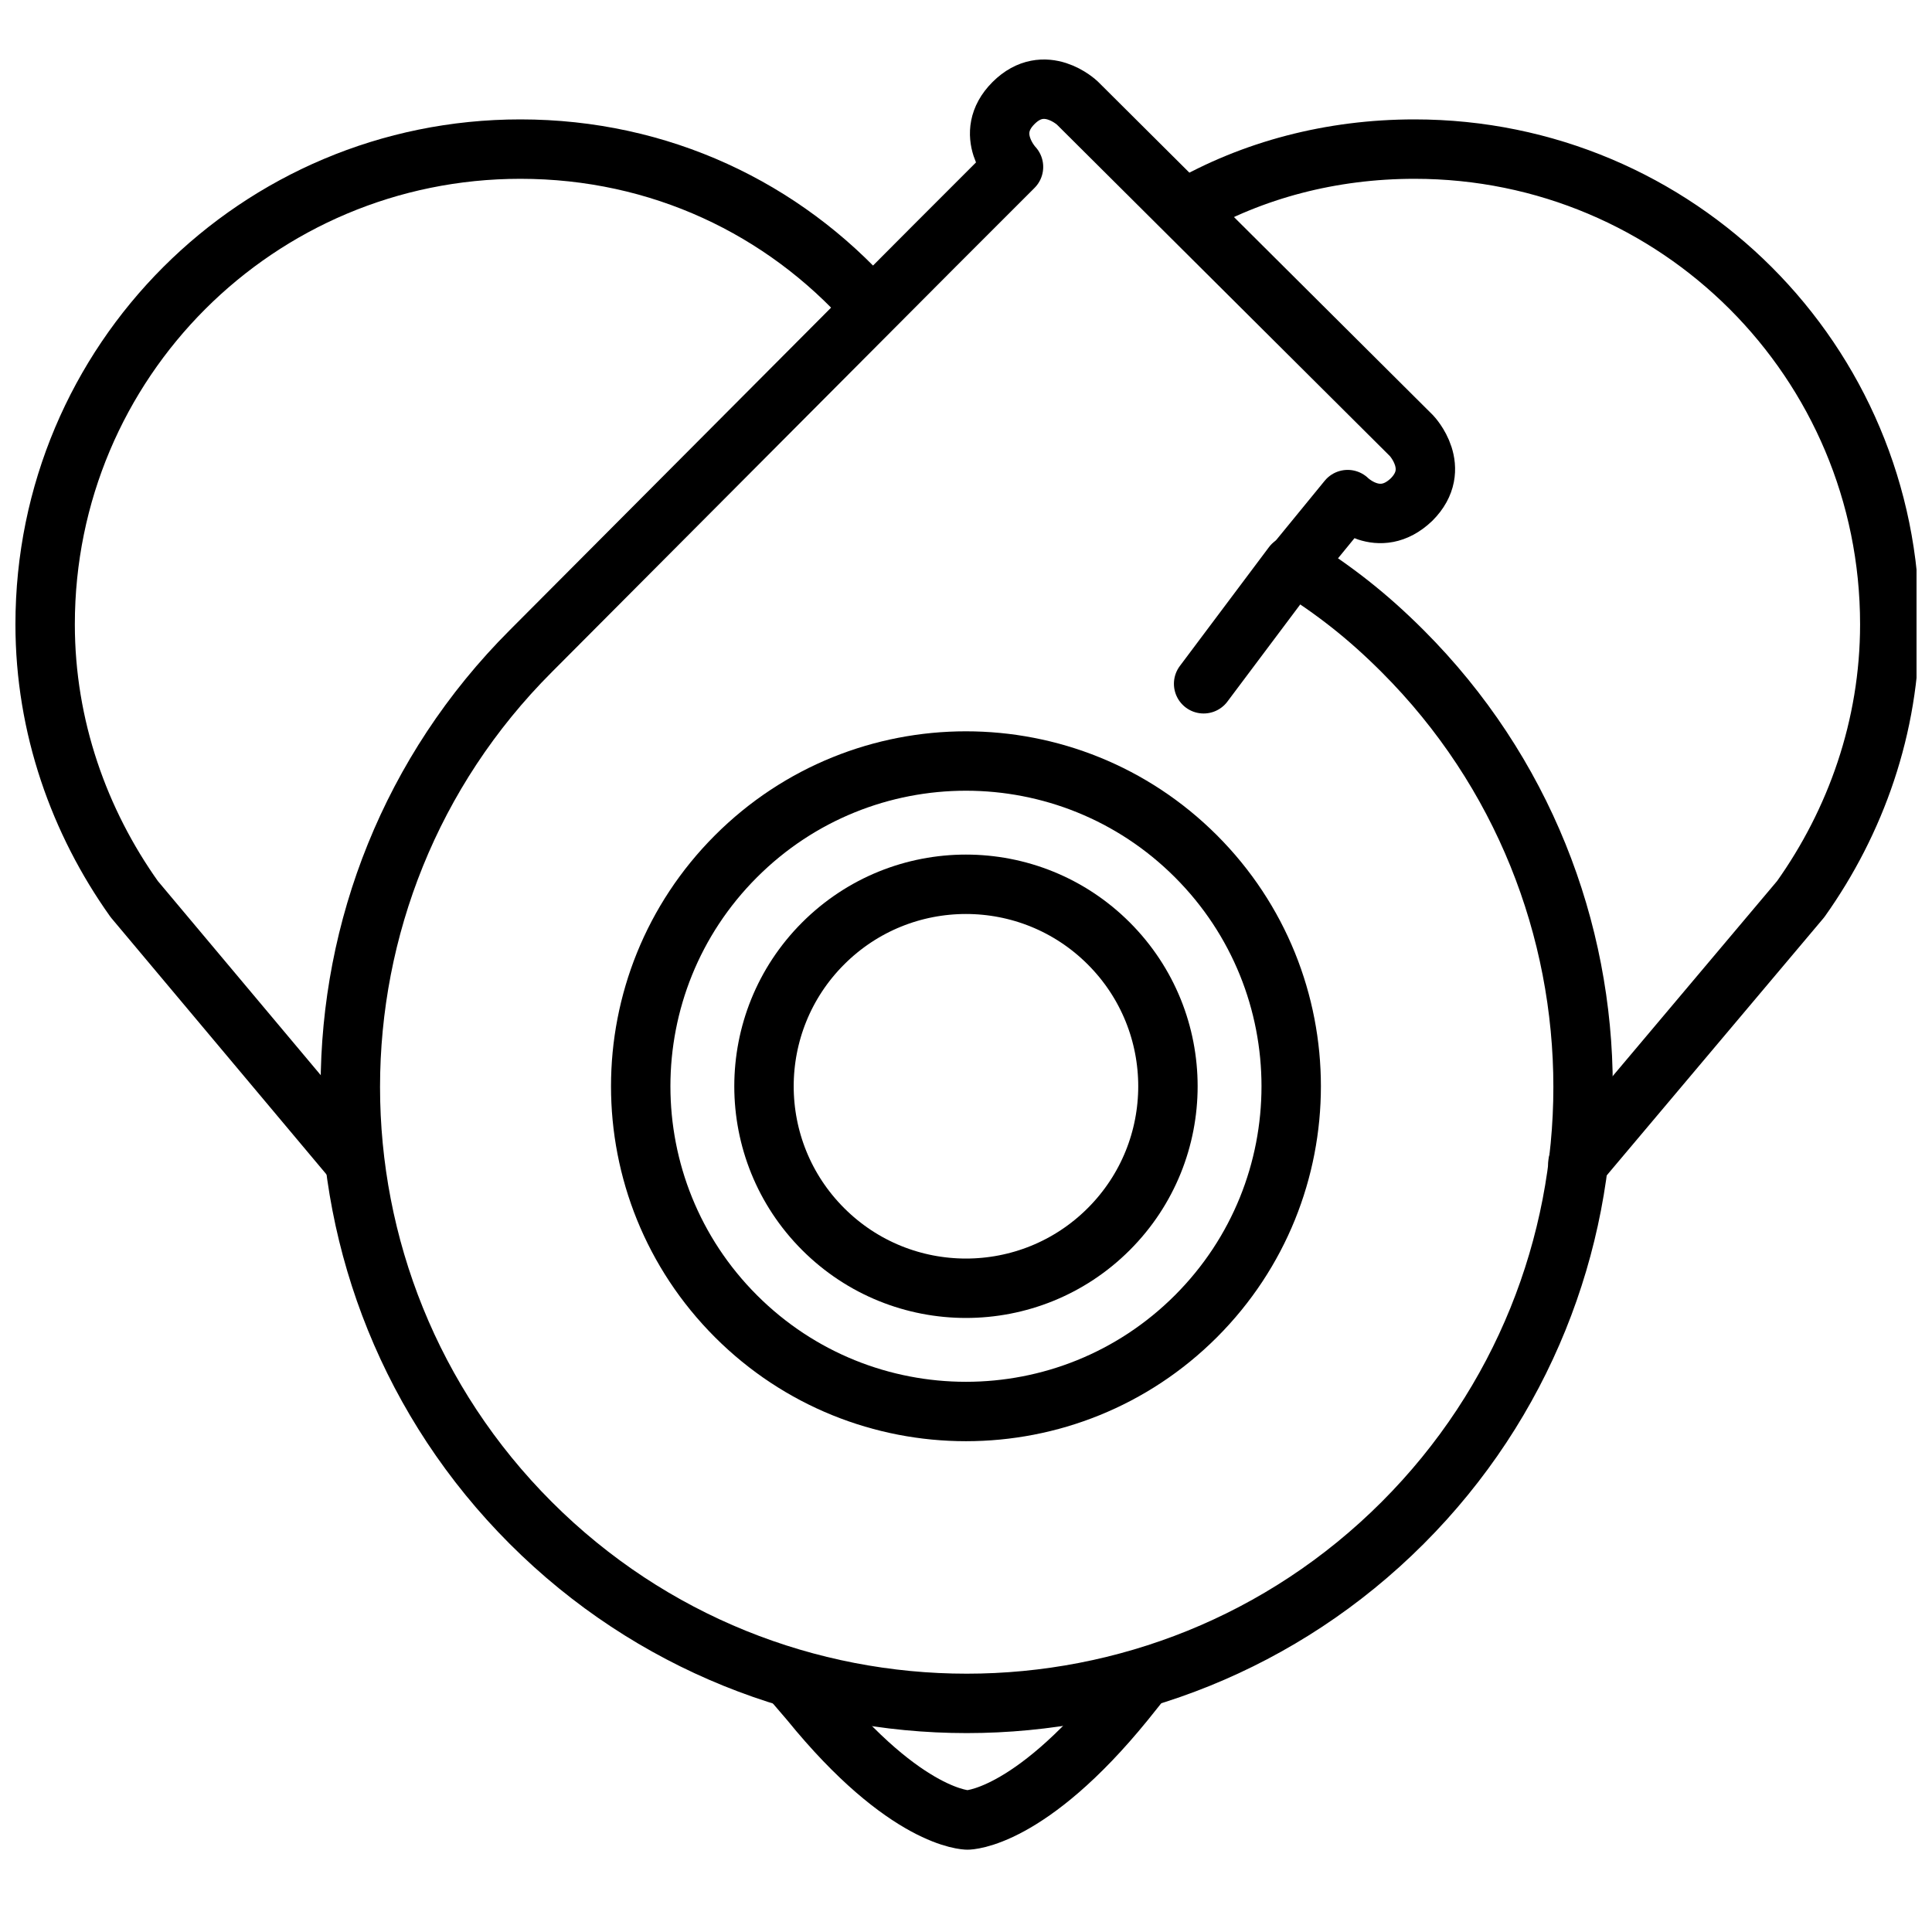
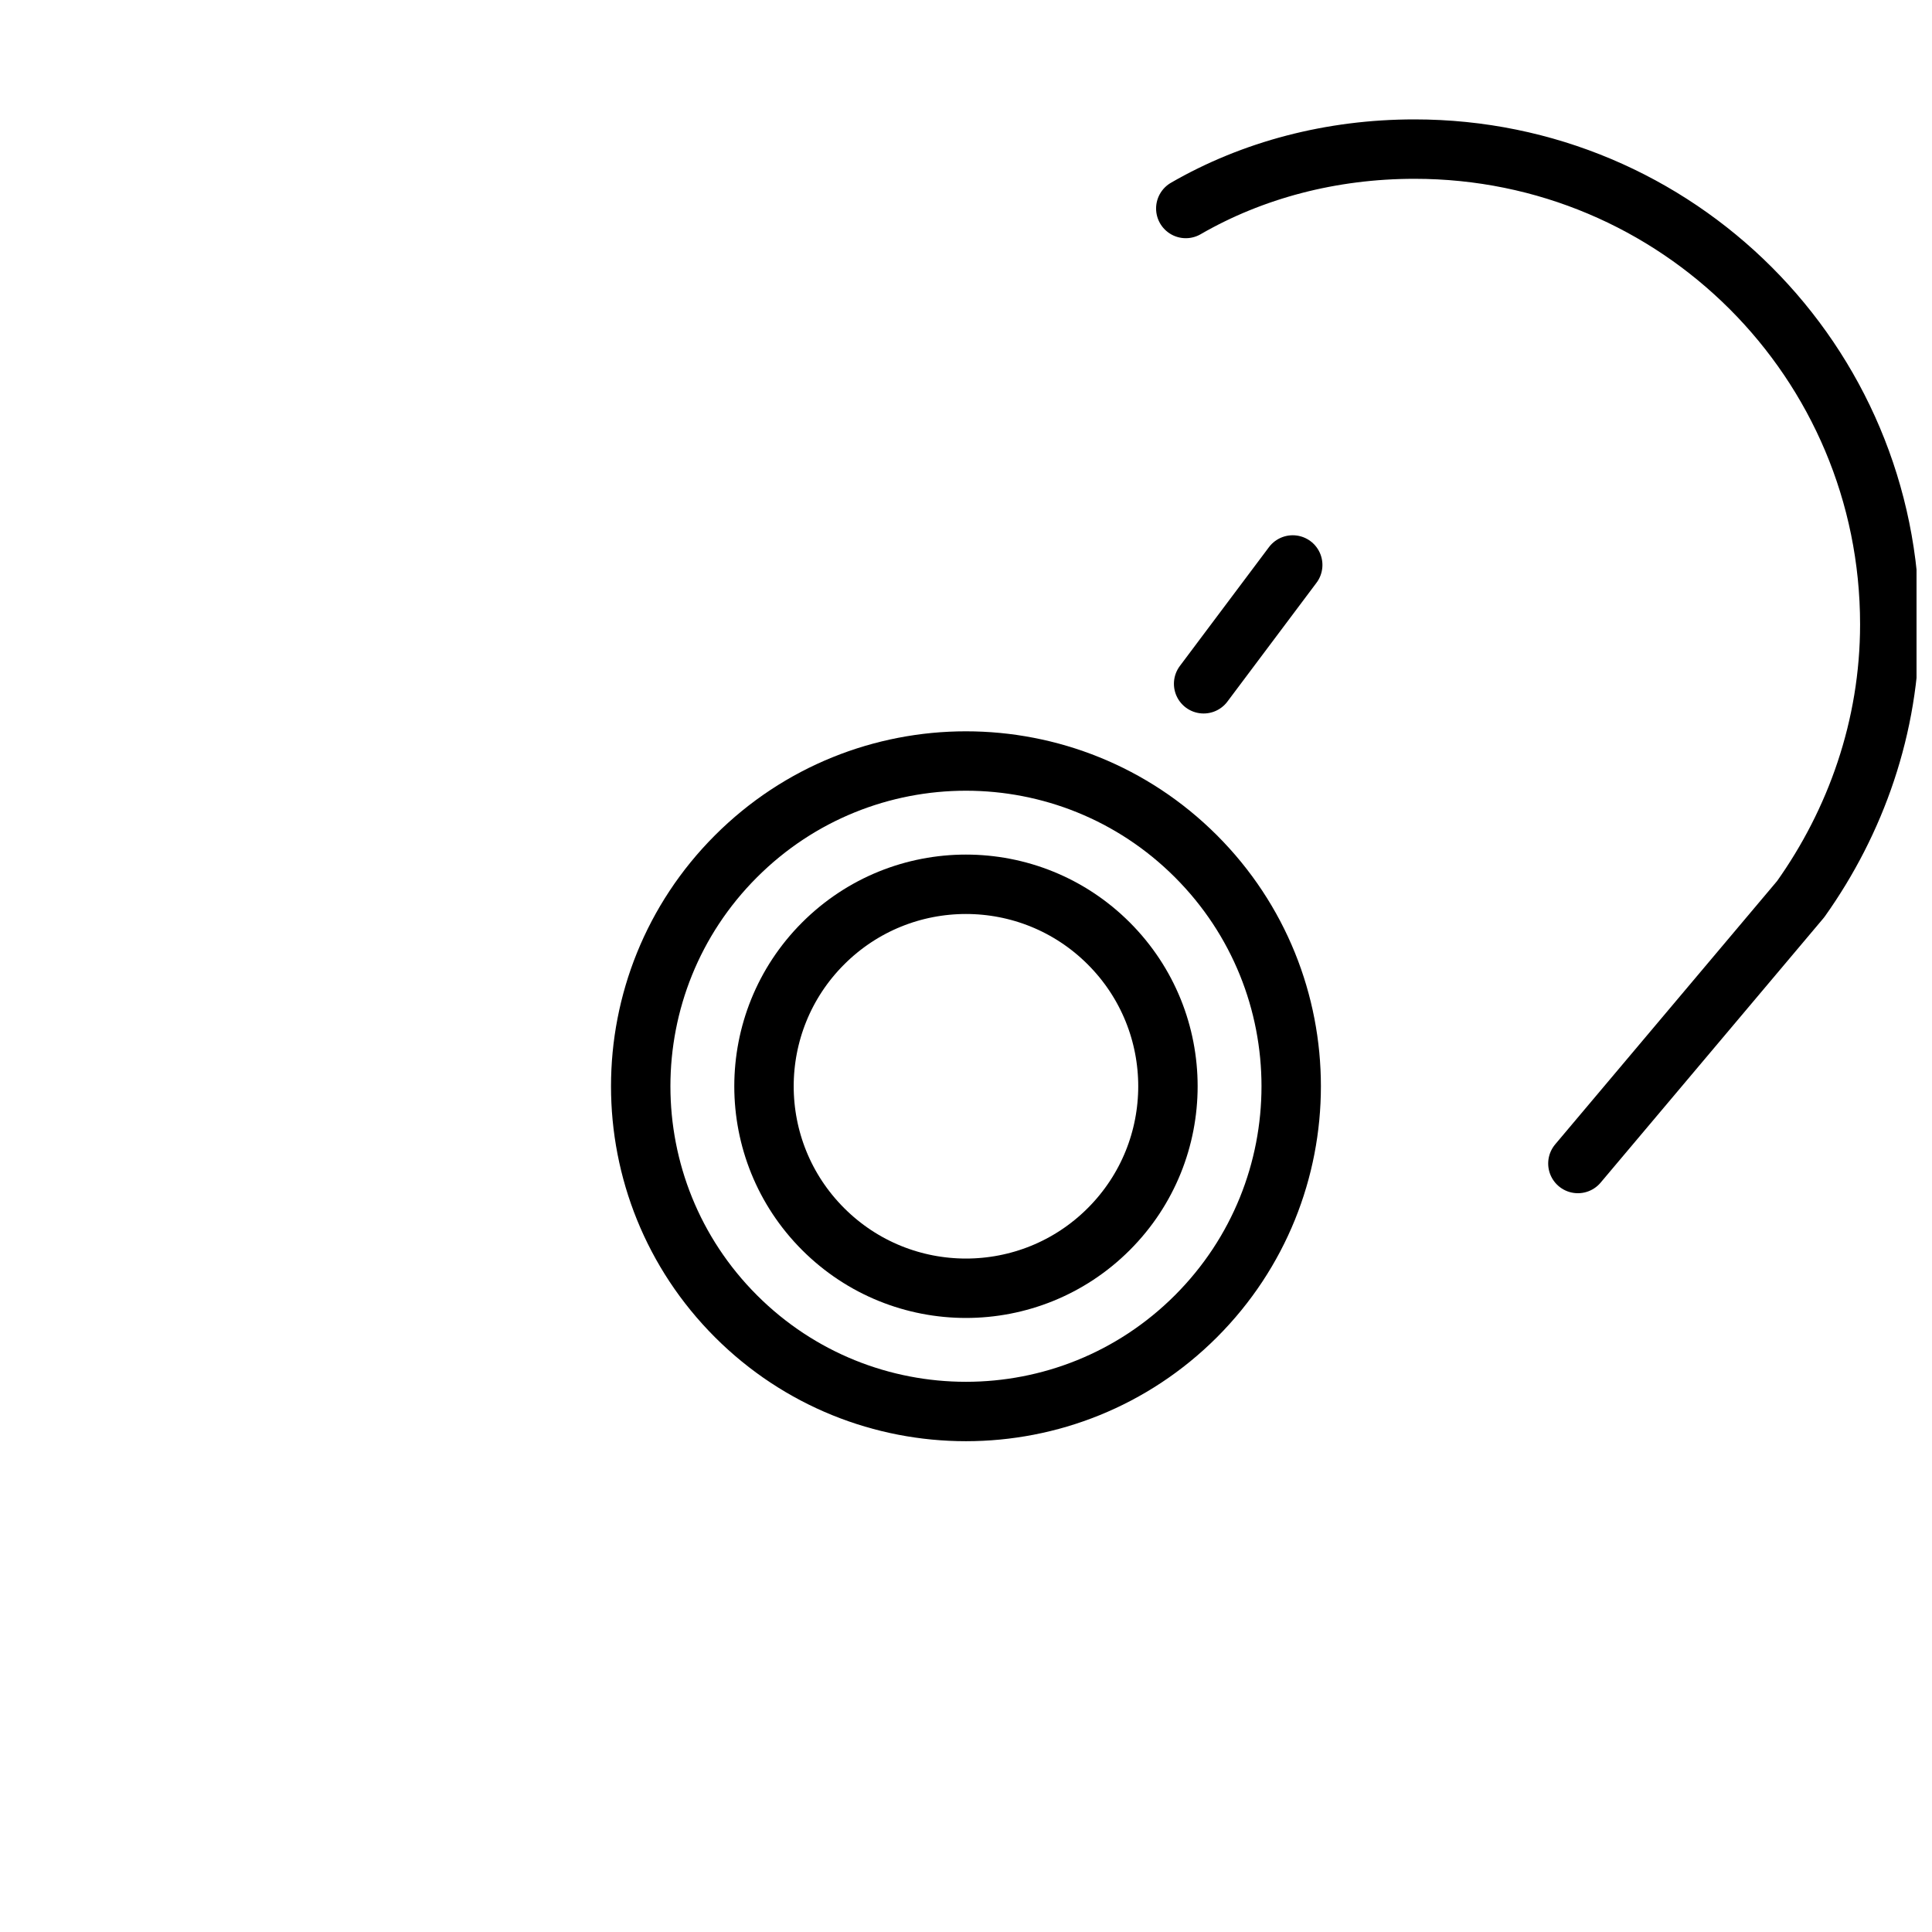
<svg xmlns="http://www.w3.org/2000/svg" width="800px" height="800px" version="1.1" viewBox="144 144 512 512">
  <defs>
    <clipPath id="b">
      <path d="m450 175h201.9v286h-201.9z" />
    </clipPath>
    <clipPath id="a">
      <path d="m148.09 175h234.91v284h-234.91z" />
    </clipPath>
  </defs>
  <g clip-path="url(#b)">
    <path transform="matrix(3.936 0 0 3.936 148.09 148.09)" d="m105.2 77.3 15-17.8c3.7-5.2 6-11.6 6-18.5 0-17.7-14.3-32-32-32-5.6 0-10.9 1.4-15.4 3.999" fill="none" stroke="#000000" stroke-linecap="round" stroke-linejoin="round" stroke-miterlimit="10" stroke-width="4" />
  </g>
-   <path transform="matrix(3.936 0 0 3.936 148.09 148.09)" d="m52.3 112.1 1.2 1.4c6.5 8 10.6 8 10.6 8s4.1 0 10.6-8l1.2-1.5" fill="none" stroke="#000000" stroke-linecap="round" stroke-linejoin="round" stroke-miterlimit="10" stroke-width="4" />
  <g clip-path="url(#a)">
-     <path transform="matrix(3.936 0 0 3.936 148.09 148.09)" d="m57.5 19.5c-5.8-6.5-14.1-10.5-23.5-10.5-17.7 0-32 14.3-32 31.999 0 6.9 2.3 13.3 6 18.5l14.6 17.4" fill="none" stroke="#000000" stroke-linecap="round" stroke-linejoin="round" stroke-miterlimit="10" stroke-width="4" />
-   </g>
+     </g>
  <path transform="matrix(2.783 -2.783 2.783 2.783 21.225 409.33)" d="m85.9 72.1c-7.02e-4 12.095-9.805 21.899-21.9 21.9-12.095-7.02e-4 -21.9-9.806-21.9-21.9 0-12.096 9.804-21.9 21.9-21.9 12.095-7.02e-4 21.9 9.804 21.9 21.9" fill="none" stroke="#000000" stroke-linecap="round" stroke-linejoin="round" stroke-miterlimit="10" stroke-width="4" />
  <path transform="matrix(2.783 -2.783 2.783 2.783 21.225 409.33)" d="m77.6 72.1c0 7.51-6.089 13.6-13.6 13.6-7.512 0-13.6-6.088-13.6-13.6 0-7.51 6.089-13.6 13.6-13.6 7.512 0 13.6 6.088 13.6 13.6" fill="none" stroke="#000000" stroke-linecap="round" stroke-linejoin="round" stroke-miterlimit="10" stroke-width="4" />
-   <path transform="matrix(3.936 0 0 3.936 148.09 148.09)" d="m67.2 5.9c-2.1 2.1 0 4.3 0 4.3l-5.3 5.3-27.201 27.3c-16.2 16.2-16.2 42.5 0 58.7 16.2 16.2 42.5 16.2 58.7 0 16.2-16.2 16.2-42.5 0-58.7-2.4-2.4-4.6-4.1-7.3-5.8l3.6-4.401s2.1 2.1 4.3 0c2.1-2.1 0-4.3 0-4.3l-22.499-22.399s-2.2-2.1-4.3 0zm0 0" fill="none" stroke="#000000" stroke-linecap="round" stroke-linejoin="round" stroke-miterlimit="10" stroke-width="4" />
  <path transform="matrix(3.936 0 0 3.936 148.09 148.09)" d="m86 37-5.999 8" fill="none" stroke="#000000" stroke-linecap="round" stroke-linejoin="round" stroke-miterlimit="10" stroke-width="4" />
</svg>